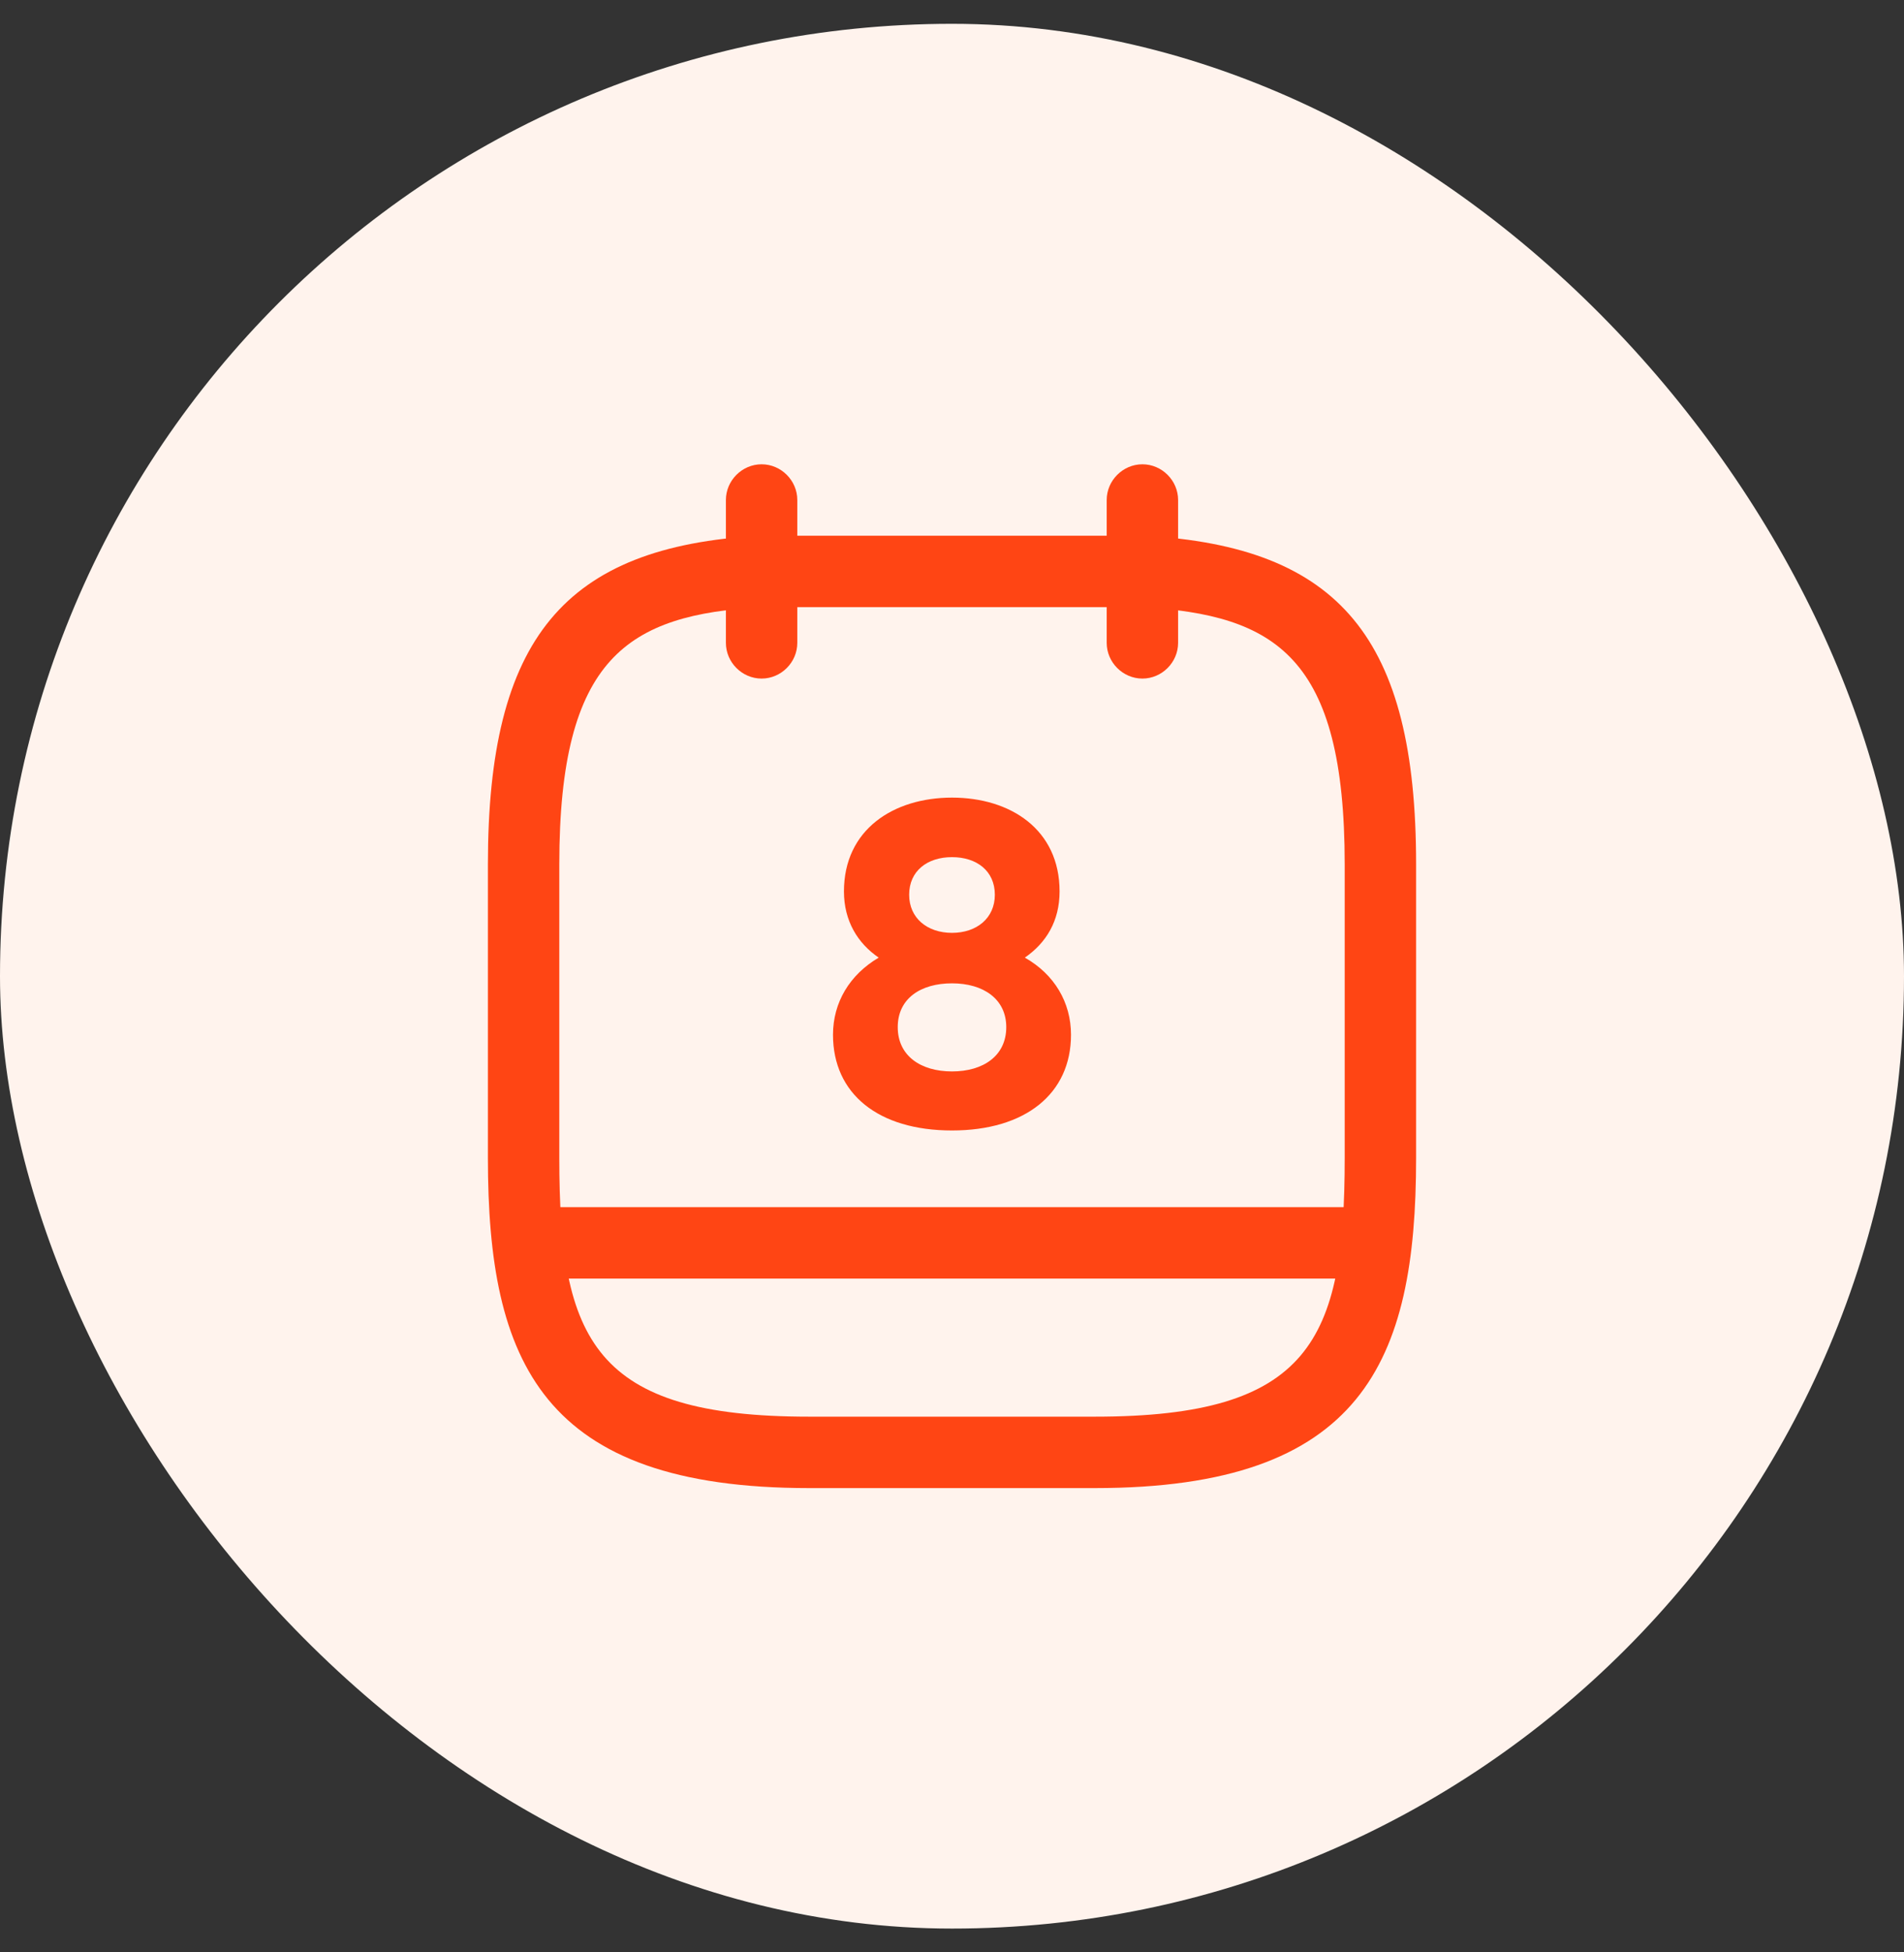
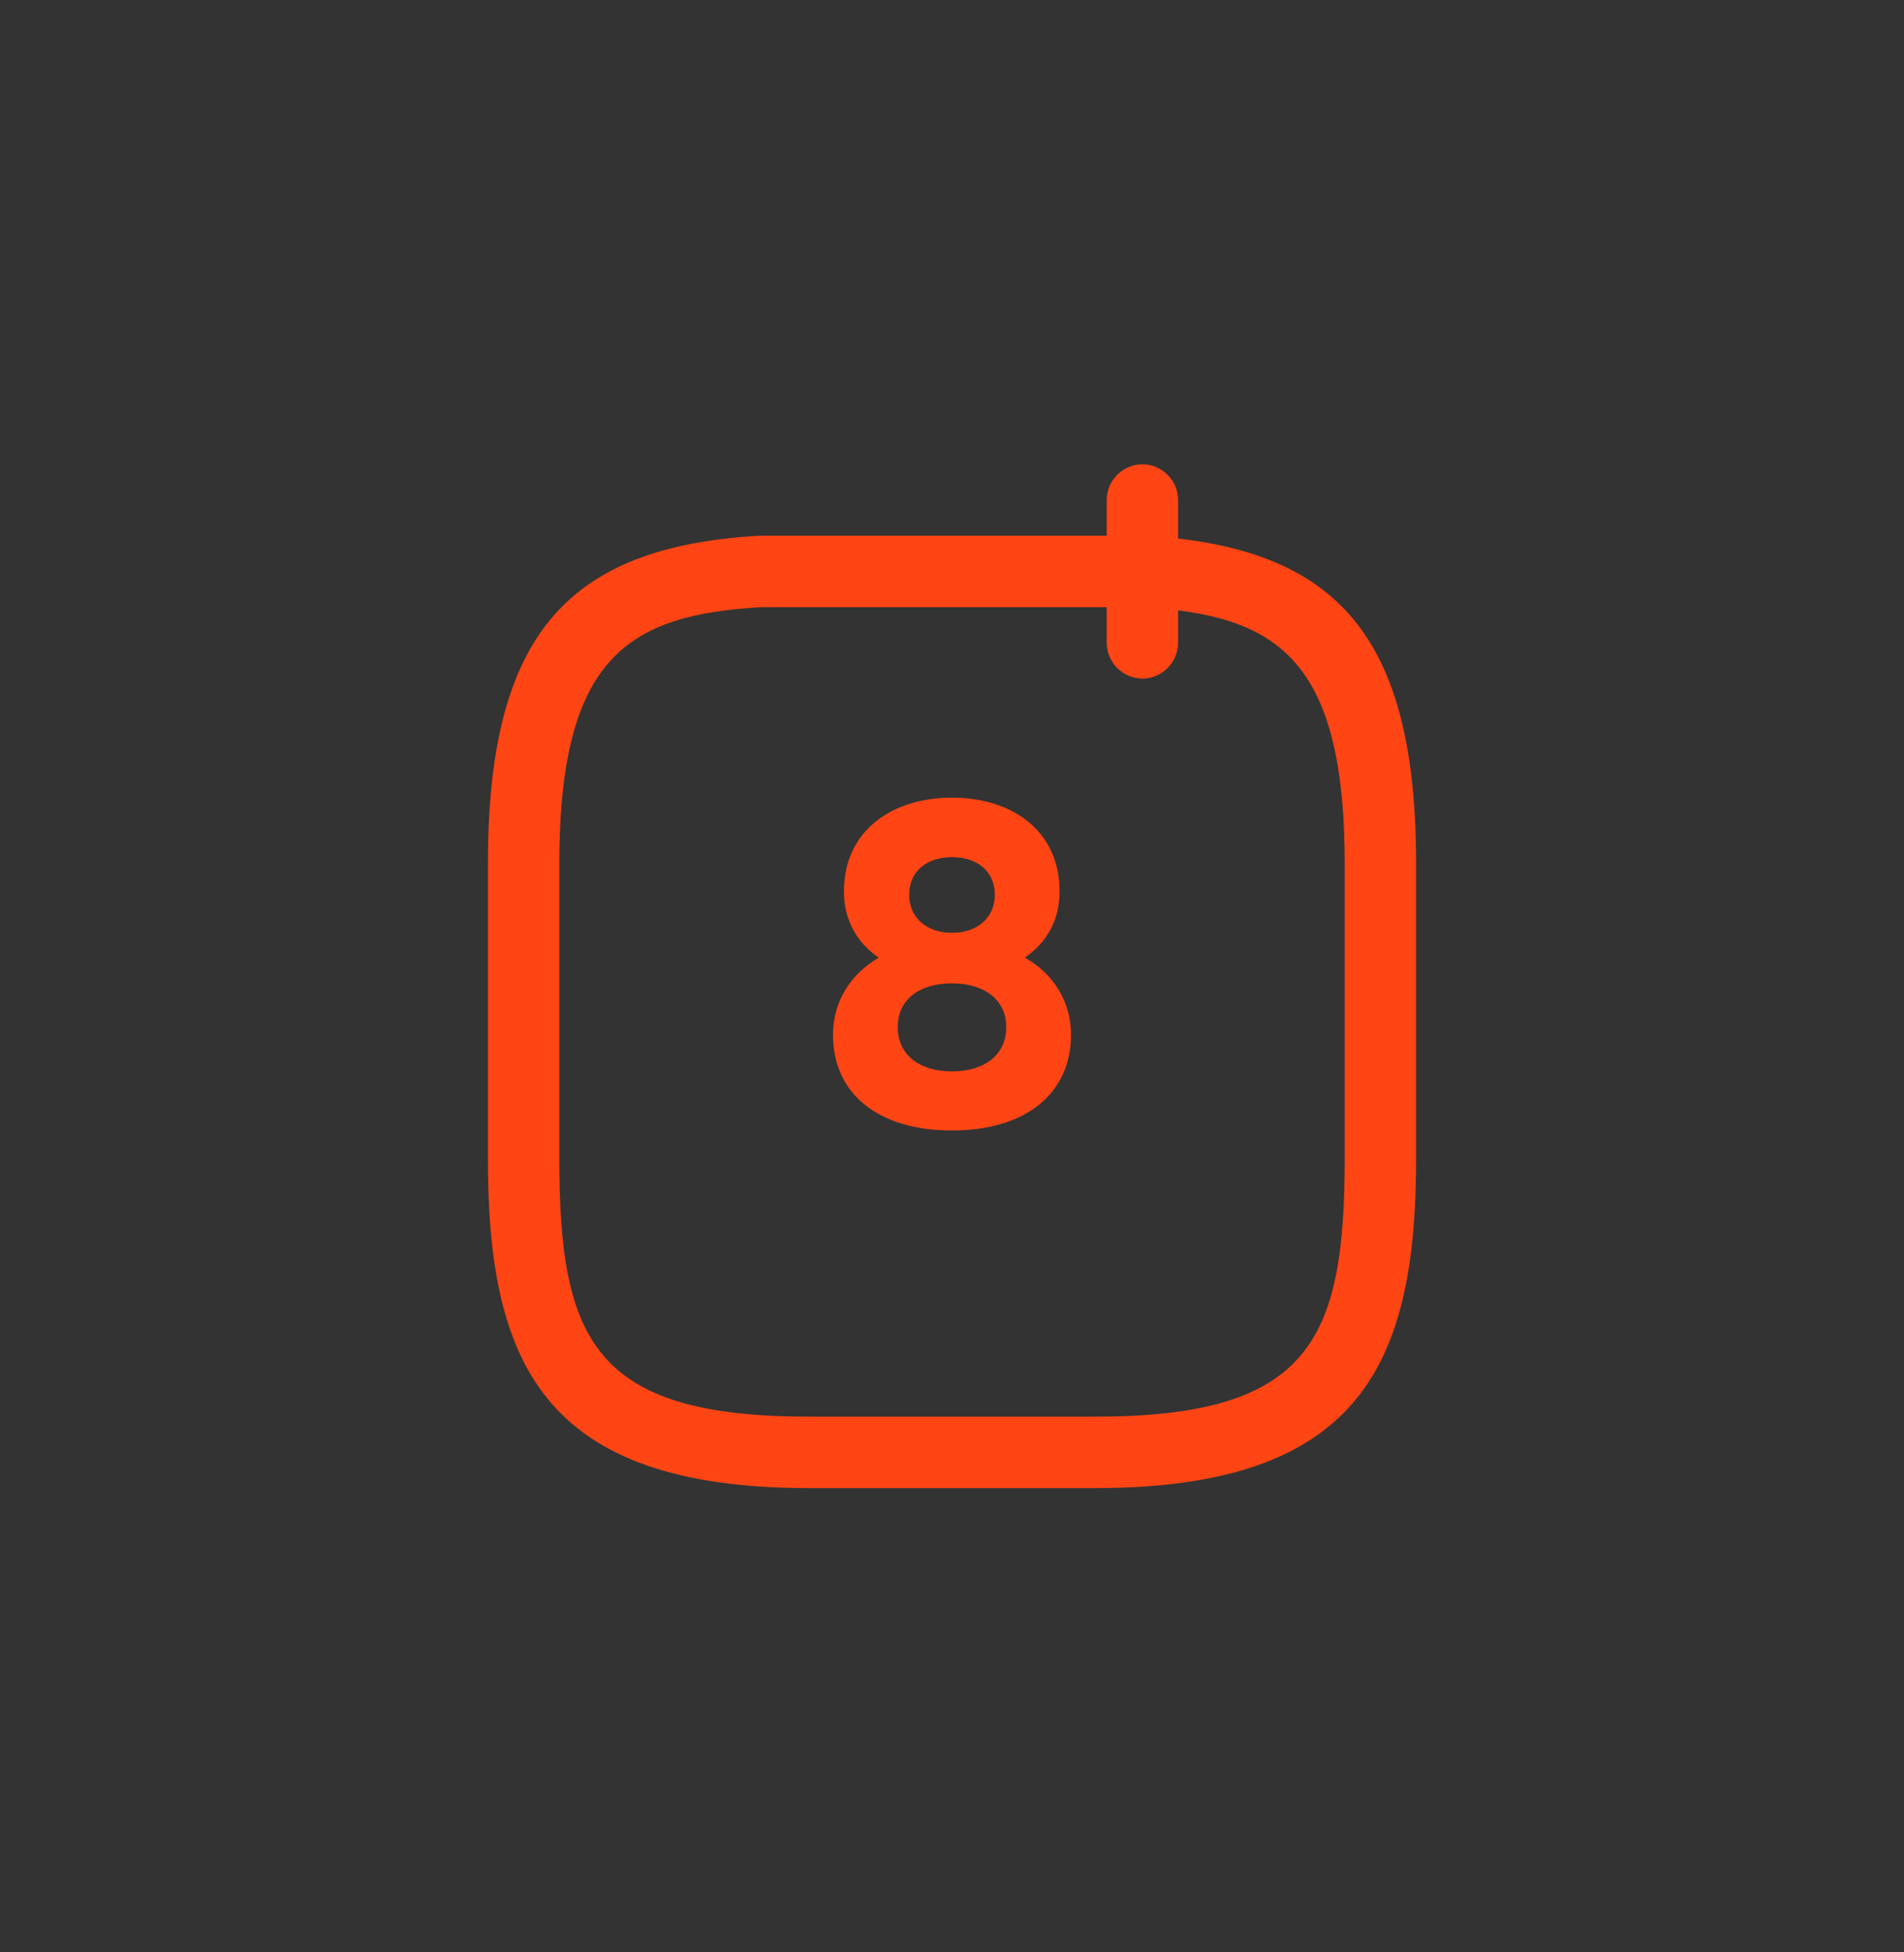
<svg xmlns="http://www.w3.org/2000/svg" width="40" height="41" viewBox="0 0 40 41" fill="none">
  <rect x="0" y="0" width="40" height="41" fill="#333333" stroke="none" />
-   <rect y="0.5" width="40" height="40" rx="20" fill="#FFF3ED" />
-   <path d="M16 14.25C15.59 14.25 15.25 13.91 15.25 13.5V10.5C15.25 10.09 15.59 9.75 16 9.75C16.41 9.75 16.75 10.09 16.75 10.5V13.5C16.75 13.91 16.41 14.25 16 14.25Z" fill="#FF4514" />
  <path d="M24 14.25C23.59 14.25 23.25 13.91 23.25 13.5V10.5C23.25 10.09 23.59 9.75 24 9.75C24.41 9.75 24.75 10.09 24.75 10.5V13.5C24.75 13.91 24.41 14.25 24 14.25Z" fill="#FF4514" />
  <path d="M23 31.25H17C11.38 31.25 10.25 28.6 10.25 24.32V18.15C10.25 13.41 11.85 11.48 15.96 11.25H24C24.01 11.25 24.03 11.25 24.04 11.25C28.15 11.48 29.75 13.41 29.75 18.15V24.32C29.75 28.6 28.62 31.25 23 31.25ZM16 12.75C13.2 12.91 11.75 13.79 11.75 18.15V24.32C11.75 28.15 12.48 29.75 17 29.75H23C27.52 29.75 28.25 28.15 28.25 24.32V18.15C28.25 13.8 26.81 12.91 23.98 12.75H16Z" fill="#FF4514" />
-   <path d="M28.75 26.85H11.25C10.84 26.85 10.5 26.51 10.5 26.1C10.5 25.69 10.84 25.35 11.25 25.35H28.75C29.16 25.35 29.5 25.69 29.5 26.1C29.5 26.51 29.16 26.85 28.75 26.85Z" fill="#FF4514" />
-   <path d="M20 16.75C18.77 16.75 17.73 17.42 17.73 18.72C17.73 19.34 18.02 19.81 18.46 20.11C17.85 20.47 17.5 21.05 17.5 21.73C17.5 22.97 18.45 23.74 20 23.74C21.54 23.74 22.5 22.97 22.5 21.73C22.5 21.05 22.15 20.46 21.53 20.11C21.98 19.8 22.26 19.34 22.26 18.72C22.26 17.42 21.23 16.75 20 16.75ZM20 19.59C19.48 19.59 19.1 19.28 19.1 18.79C19.1 18.29 19.48 18 20 18C20.52 18 20.9 18.29 20.9 18.79C20.9 19.28 20.52 19.59 20 19.59ZM20 22.5C19.34 22.5 18.86 22.17 18.86 21.57C18.86 20.97 19.34 20.65 20 20.65C20.66 20.65 21.14 20.98 21.14 21.57C21.14 22.17 20.66 22.5 20 22.5Z" fill="#FF4514" />
+   <path d="M20 16.75C18.77 16.75 17.73 17.42 17.73 18.72C17.73 19.34 18.02 19.81 18.46 20.11C17.85 20.47 17.5 21.05 17.5 21.73C17.5 22.97 18.45 23.74 20 23.74C21.54 23.74 22.5 22.97 22.5 21.73C22.5 21.05 22.15 20.46 21.53 20.11C21.98 19.8 22.26 19.34 22.26 18.72C22.26 17.42 21.23 16.75 20 16.75ZM20 19.59C19.48 19.59 19.1 19.28 19.1 18.79C19.1 18.29 19.48 18 20 18C20.52 18 20.9 18.29 20.9 18.79C20.9 19.28 20.52 19.59 20 19.59M20 22.5C19.34 22.5 18.86 22.17 18.86 21.57C18.86 20.97 19.34 20.65 20 20.65C20.66 20.65 21.14 20.98 21.14 21.57C21.14 22.17 20.66 22.5 20 22.5Z" fill="#FF4514" />
</svg>